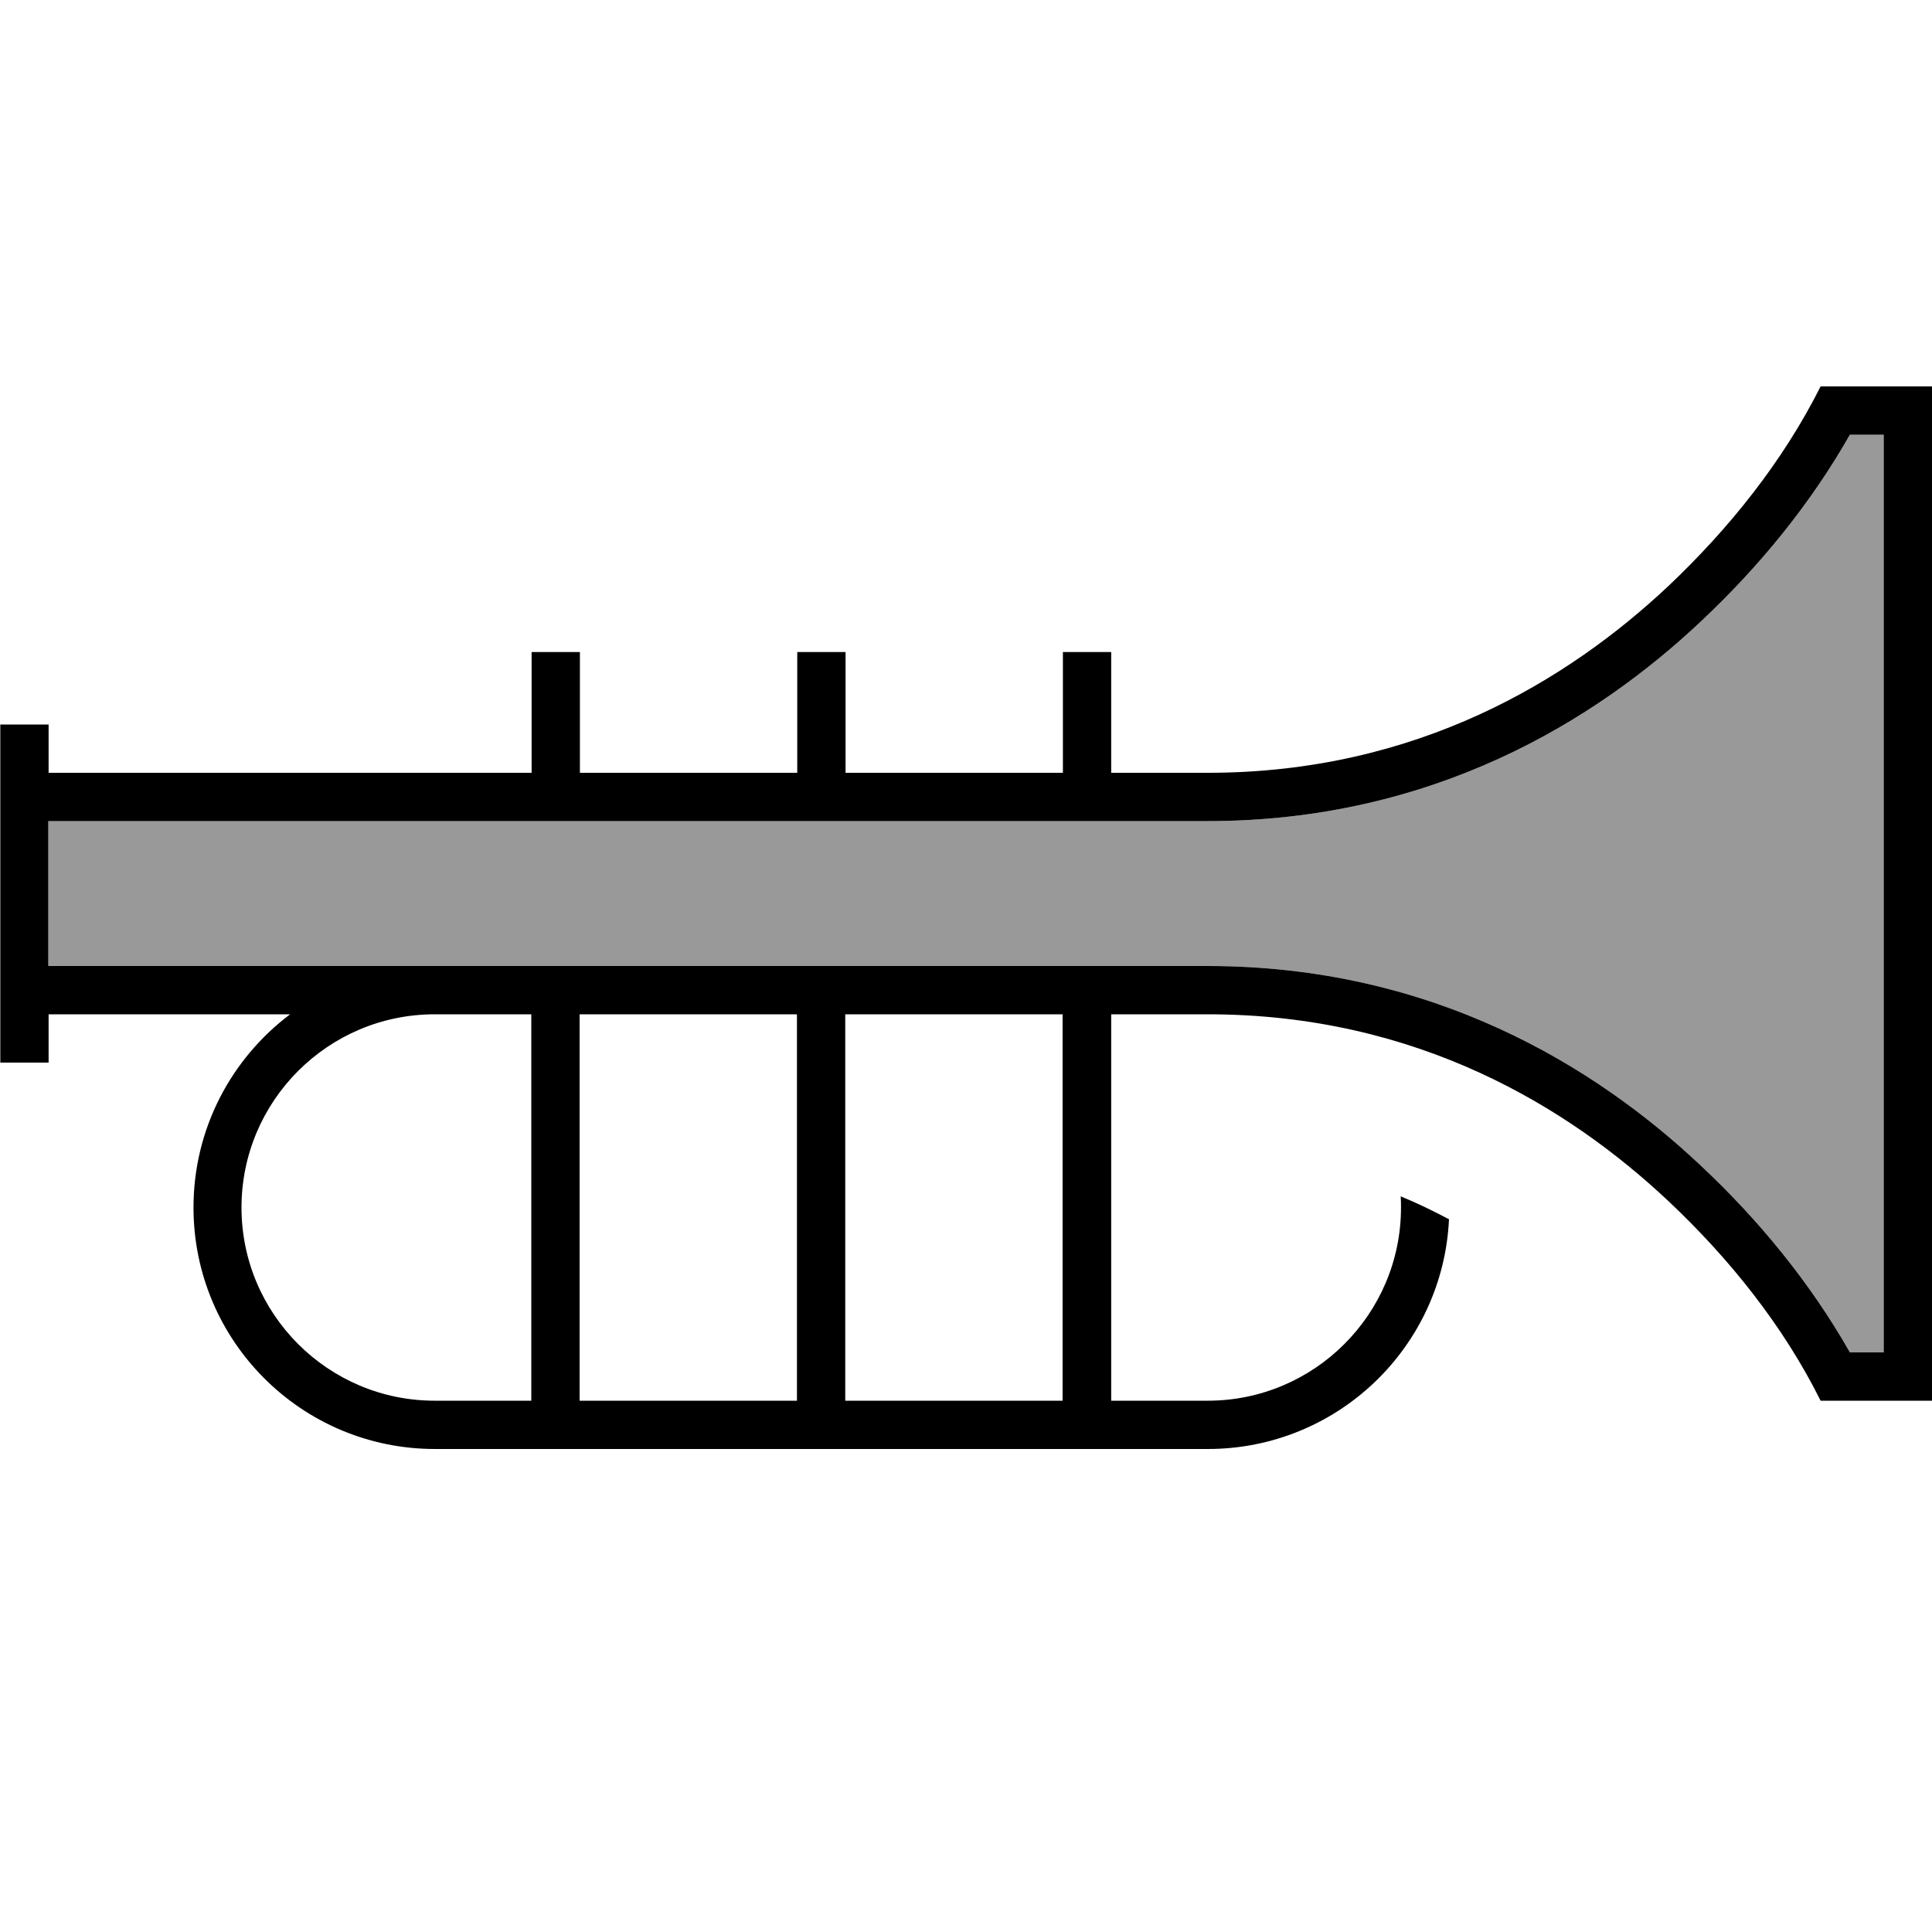
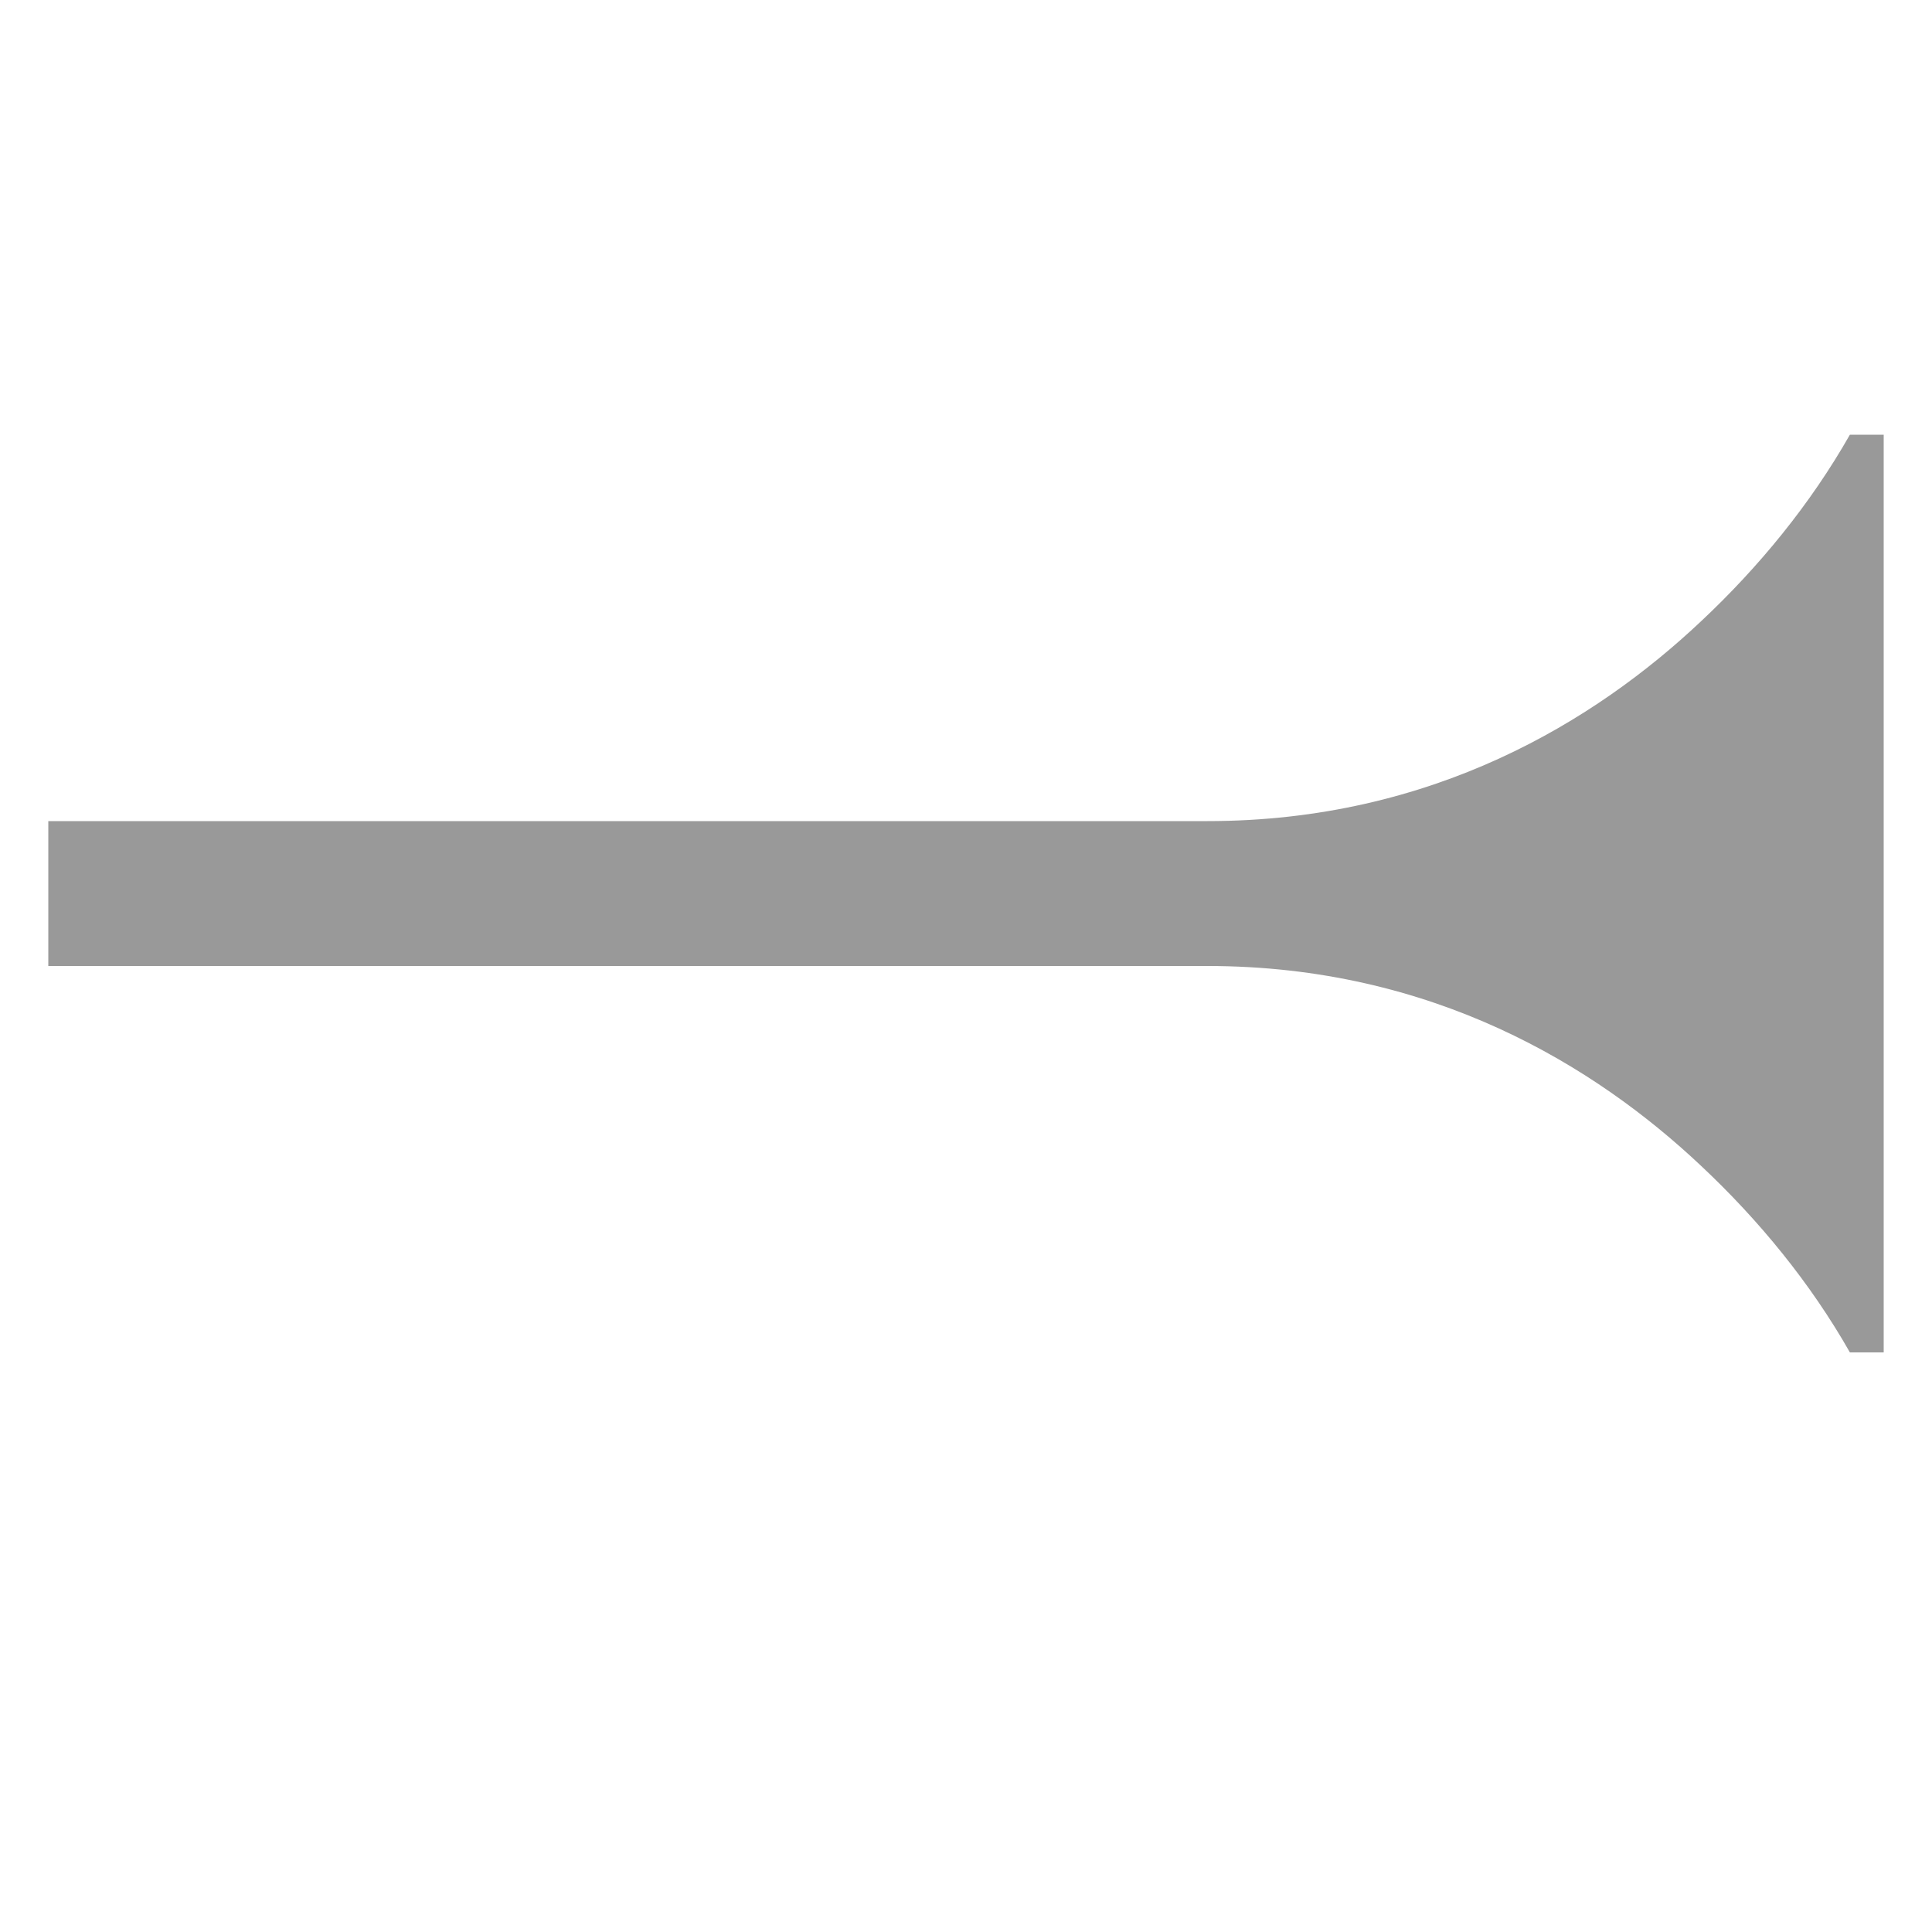
<svg xmlns="http://www.w3.org/2000/svg" viewBox="0 0 640 640">
  <path opacity=".4" fill="currentColor" d="M16 272L16 320L400 320C474.6 320 528.5 353.2 563.5 386.2C582.7 404.2 599.8 425.1 612.8 448L624 448L624 144L612.8 144C599.8 166.9 582.7 187.8 563.5 205.8C528.5 238.8 474.6 272 400 272L16 272z" />
-   <path fill="currentColor" d="M640 128L603.1 128C590.6 152.9 572.8 175.1 552.6 194.2C519.6 225.2 469.5 256 400.1 256L368.1 256L368.1 216L352.1 216L352.1 256L280.1 256L280.1 216L264.1 216L264.1 256L192.1 256L192.1 216L176.1 216L176.1 256L16.1 256L16.1 240L.1 240L.1 352L16.1 352L16.1 336L96.1 336C76.7 350.6 64.1 373.8 64.1 400C64.1 444.2 99.9 480 144.1 480L400.1 480C443 480 478 446.3 480 403.9C474.9 401.2 469.6 398.6 464 396.3C464.1 397.5 464.1 398.8 464.1 400C464.1 435.3 435.4 464 400.1 464L368.1 464L368.1 336L400.1 336C469.5 336 519.6 366.8 552.6 397.8C572.8 416.8 590.7 439.1 603.1 464L640 464L640 128zM400 320L16 320L16 272L400 272C474.6 272 528.5 238.8 563.5 205.8C582.7 187.8 599.8 166.9 612.8 144L624 144L624 448L612.8 448C599.8 425.1 582.7 404.2 563.5 386.2C528.5 353.2 474.6 320 400 320zM352 336L352 464L280 464L280 336L352 336zM264 336L264 464L192 464L192 336L264 336zM176 336L176 464L144 464C108.7 464 80 435.3 80 400C80 364.7 108.7 336 144 336L176 336z" />
</svg>